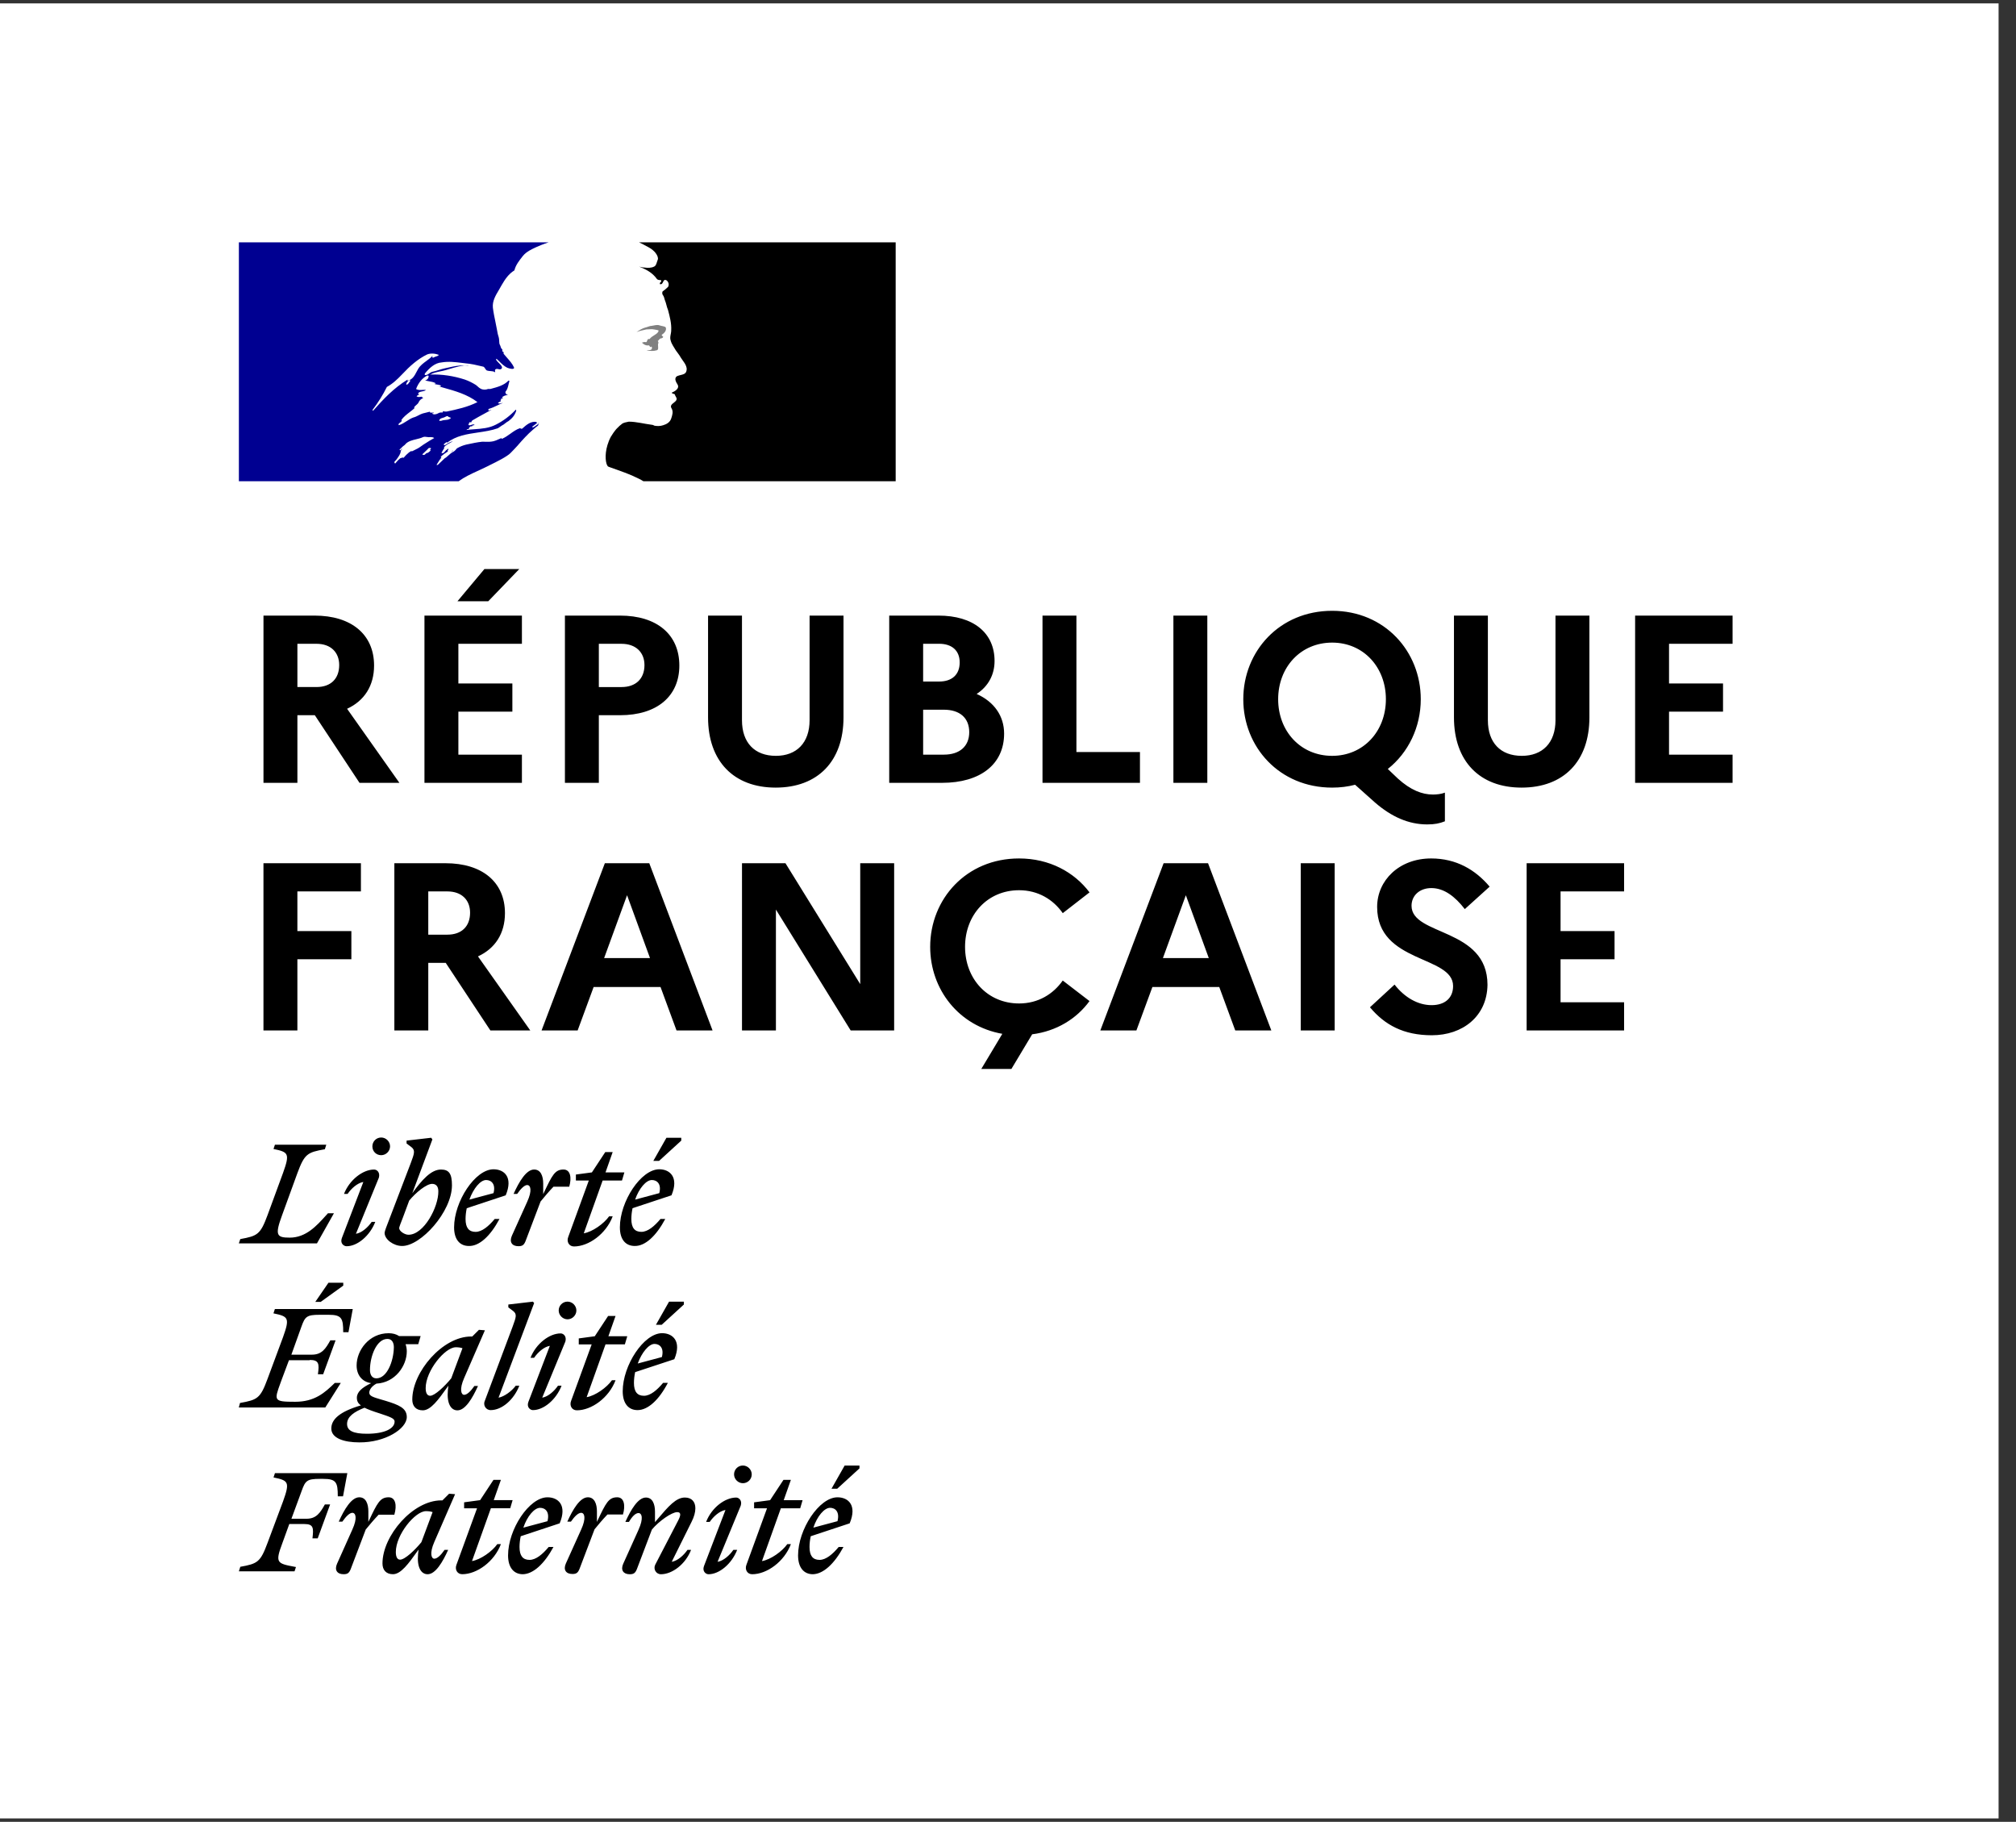
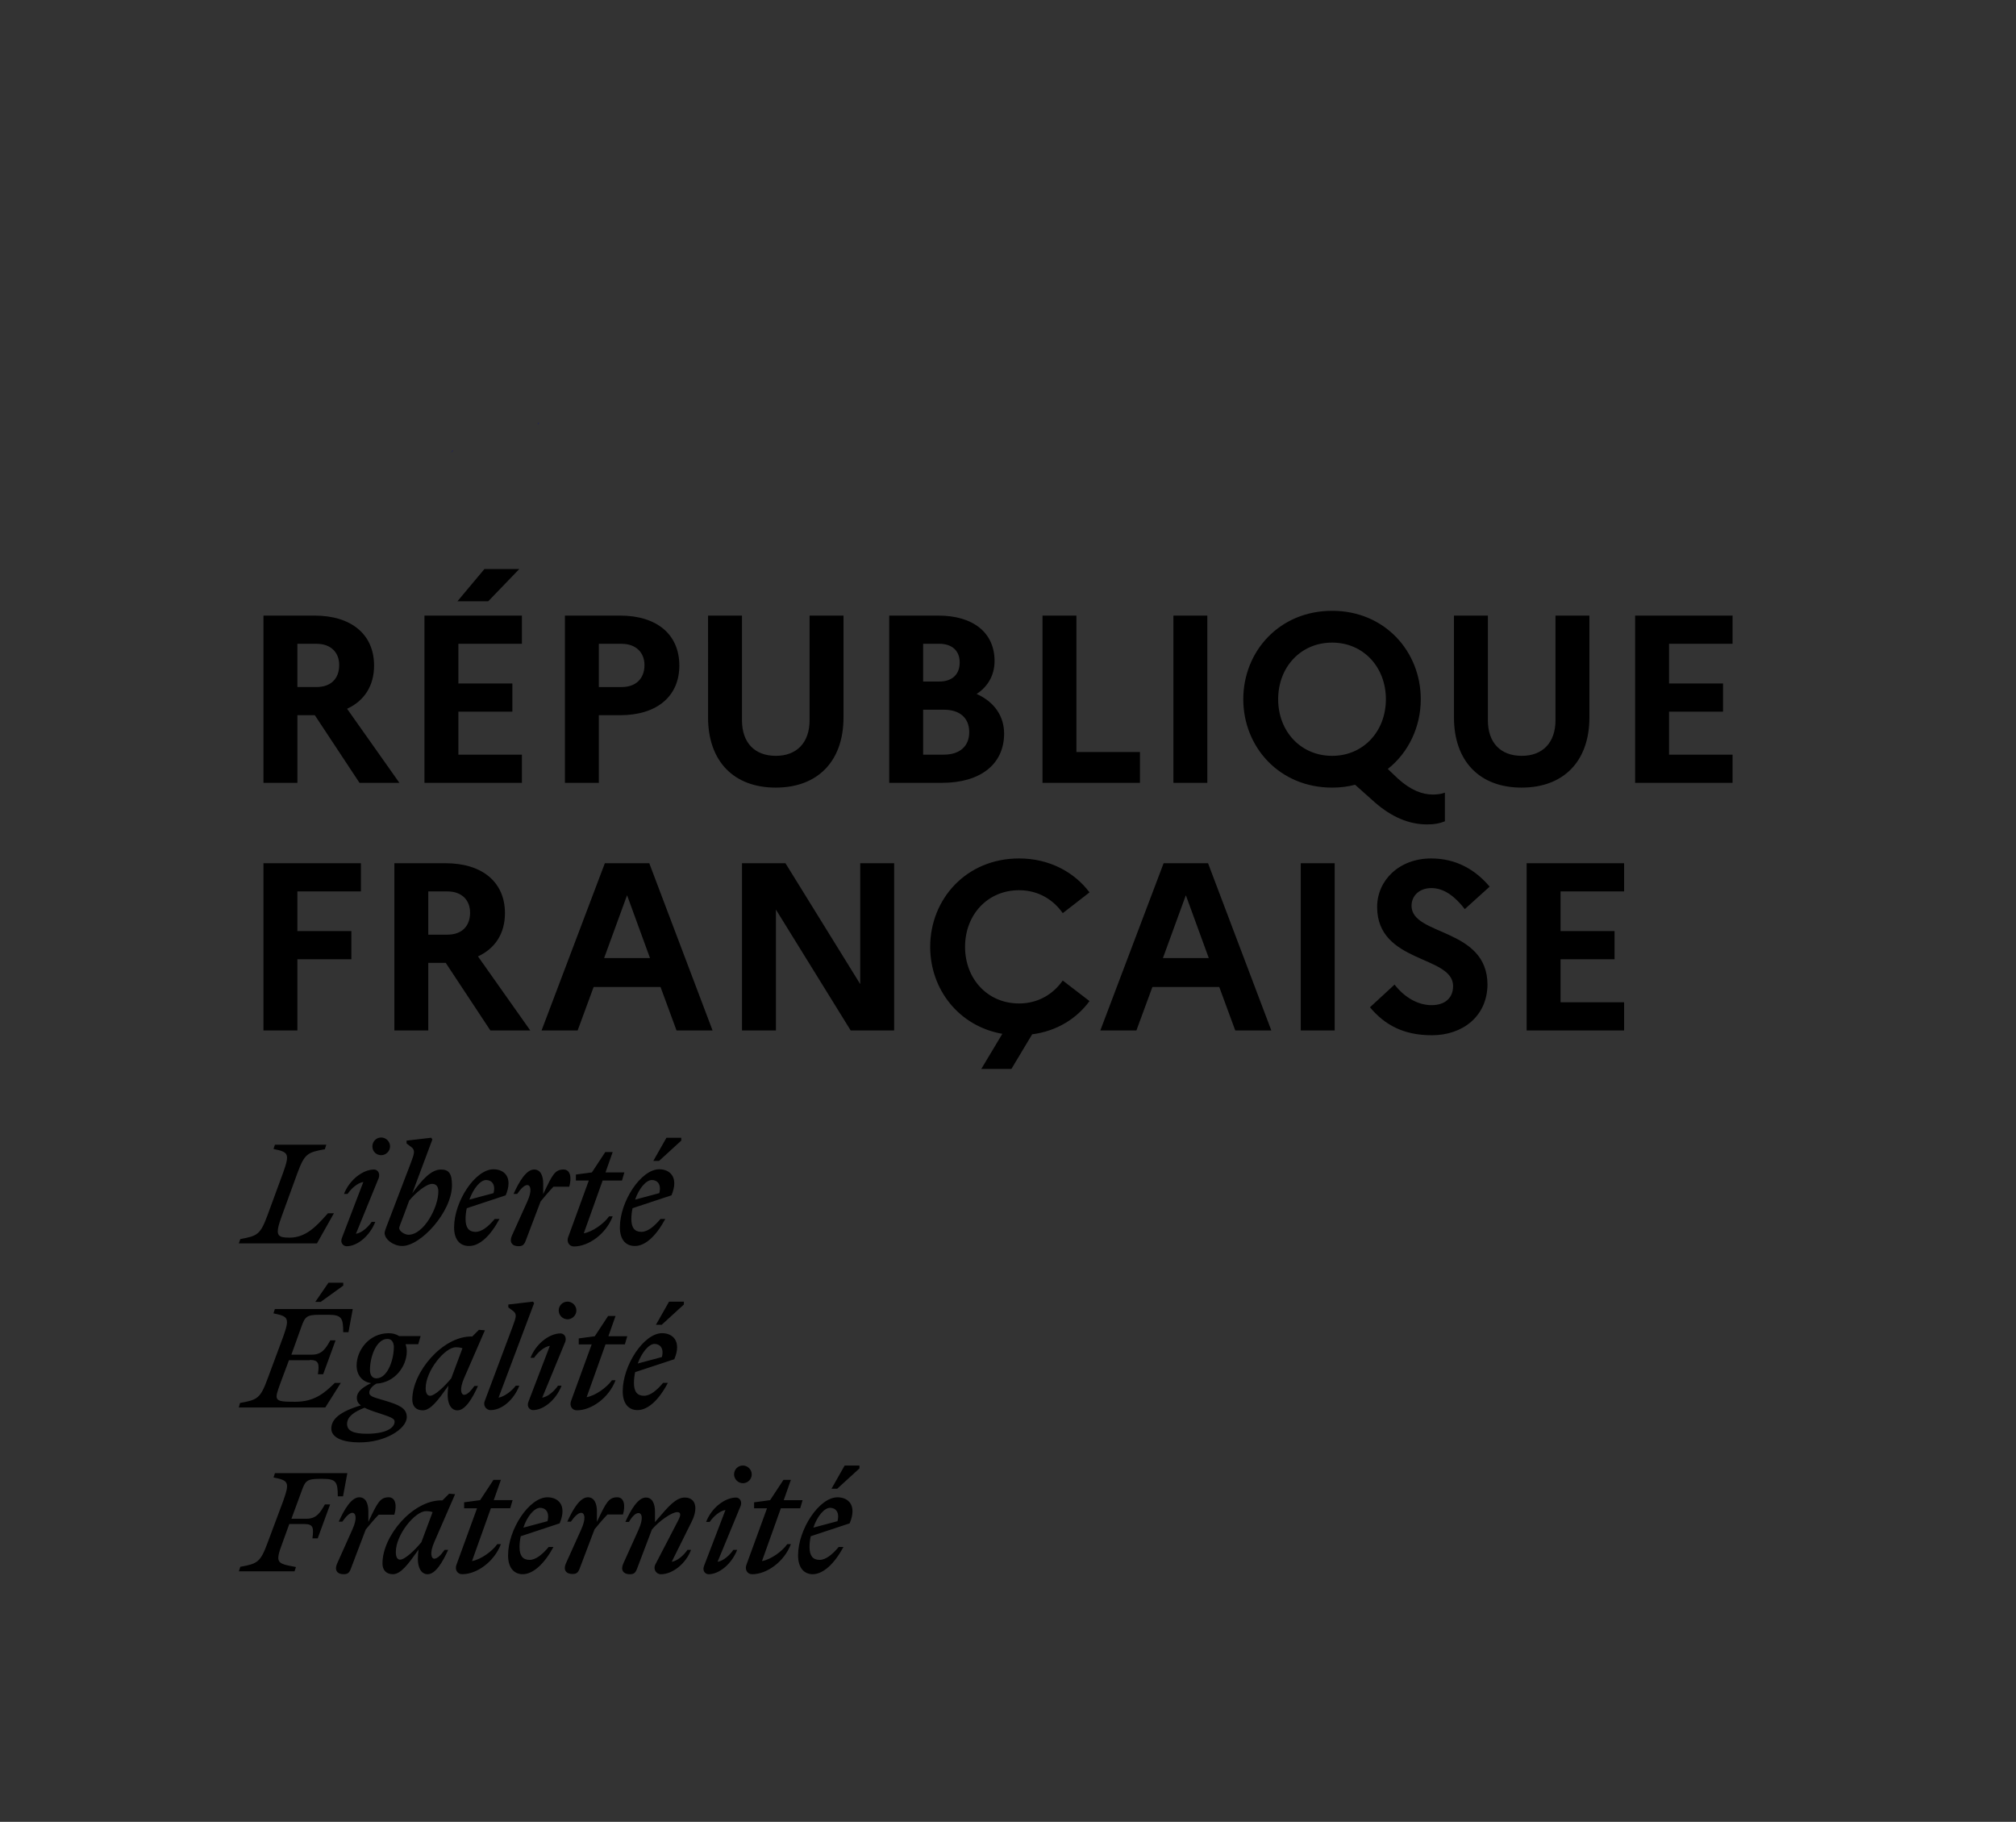
<svg xmlns="http://www.w3.org/2000/svg" fill="none" viewBox="0 0 114 103">
  <rect x="0" y="0" width="114" height="103" fill="#333333" stroke="none" />
-   <path fill="#fff" d="M0 .192h113.015v102.616H0z" />
-   <path fill="#fff" d="M13.508 13.7h37.146v13.508H13.508z" />
  <path fill="#000091" d="M25.506 25.578c.004 0 .009-.007.009-.007.036-.026.072-.06.103-.099-.004 0-.009 0-.013-.007-.031.033-.067.073-.099.113ZM30.474 23.904l-.078.068c.045-.011.078-.023.078-.068Z" />
-   <path fill="#000091" fill-rule="evenodd" d="M28.868 25.614c.144-.145.288-.298.432-.456h-.004c.27-.307.532-.601.846-.869.096-.088.188-.162.275-.224.013-.013.019-.032.026-.051.007-.02.013-.039.026-.05-.062.024-.112.061-.162.099-.051.039-.103.078-.17.103-.026 0-.052-.026-.026-.053.092-.066.183-.136.27-.206h-.017c-.026 0-.026-.026-.026-.053-.325-.052-.574.17-.797.369l-.014.012c-.035.018-.068 0-.093-.013-.013-.007-.024-.013-.033-.013-.198.066-.368.188-.539.311-.158.113-.317.227-.499.299v-.053c-.062.021-.123.049-.184.077-.09.041-.18.082-.274.103-.171.04-.329.035-.482.03-.05-.002-.1-.003-.15-.003-.279.028-.555.088-.831.147l-.09.019c-.004.002-.009.003-.013.004-.004.001-.009.002-.013.004-.166.044-.318.105-.471.193l-.018.009c-.006.008-.012.015-.018.022-.007.008-.013.015-.017.022-.052.061-.1.114-.174.153-.11.055-.204.14-.297.224-.04.036-.081.072-.121.105-.009.009-.026.013-.039.013-.135.132-.271.263-.41.391-.009.009-.048.013-.079.009 0 0 .004 0 .004-.004l.013-.026.066-.105c.013-.02.025-.039.037-.059.012-.02.024-.04.037-.059.035-.053.07-.105.109-.153.009-.013.009-.026 0-.035-.009-.009-.022-.013-.035-.013.127-.123.275-.228.427-.32v-.004c-.018.004-.044-.009-.031-.026.013-.016.023-.035.033-.052l.011-.018c.002-.004.003-.008.004-.011.001-.003.002-.007.004-.011-.002-.004-.005-.008-.009-.011-.003-.003-.006-.006-.009-.011l-.026.017c-.032.021-.064.042-.091.066-.019.017-.037.039-.056.063-.04.051-.082.104-.145.104-.004 0-.026 0-.039-.004-.013 0-.022-.004-.026-.009 0-.002 0-.003.001-.004.001-.001.002-.001.004-.001 0 0 .004-.004.004-.009 0 0 0-.004.004-.004.002-.004.004-.008.006-.011.002-.003.004-.007.007-.011.002-.004.004-.008.006-.011.002-.003.004-.007.007-.011.002-.002.003-.005.004-.009.001-.003.002-.007.004-.009l.005-.009c.004-.008.009-.017.013-.026.002-.004.004-.008.007-.011.002-.003.004-.006.006-.011.007-.009.012-.019.018-.029.005-.01.011-.02.017-.029.004-.009.009-.018.018-.026.004-.009.009-.016.013-.024.004-.008.009-.015.013-.024.013-.022 0-.04-.017-.044.048-.061.105-.114.174-.153h-.009c.06-.03.122-.066.184-.101.036-.021.073-.042.108-.061.013-.013.026-.026.044-.035-.144.048-.275.114-.401.202 0 0-.035.013-.044.022 0 0-.026.009-.061-.022-.004-.004-.004-.009-.004-.018.015-.03.046-.051.08-.072.025-.016.05-.033.072-.055.026 0 .048 0 .048.026.502-.394 1.122-.485 1.743-.576.382-.056.765-.113 1.122-.24.037-.026.075-.051.113-.077.038-.025.076-.05.113-.077.064-.026.121-.072.181-.12.06-.047.123-.098.199-.135.201-.153.353-.329.432-.588 0-.026-.026-.053-.026-.053-.332.355-.711.636-1.117.842-.387.204-.801.234-1.211.264-.154.011-.308.022-.459.043.026-.053.079-.053.127-.053 0-.062.03-.089.068-.123.01-.009.021-.019.032-.03h.074c.013 0 .02-.013.026-.026.006-.013.013-.026.026-.026.052 0 .126-.026.1-.026-.04-.051-.098-.031-.162-.009-.062.022-.129.045-.191.009.023-.025.03-.056.036-.083.007-.03.013-.057.038-.07h.1c0-.053.052-.101.052-.101.228-.137.447-.256.663-.373.144-.078.286-.156.428-.236-.029 0-.054.012-.079.023-.039.018-.076.035-.122.003.026 0 .026-.019.026-.037 0-.019 0-.037.026-.037.164-.044.309-.115.458-.187.105-.051.212-.103.327-.146-.034 0-.066.009-.097.018-.06.017-.116.034-.182-.018.017-.009.031-.02.045-.031.028-.022.055-.044.107-.044v-.075c0-.026.026-.026.052-.026-.026 0-.052-.026-.052-.026.014-.028.041-.034.071-.04.027-.006.057-.012.081-.035-.026 0-.074 0-.074-.026.074-.101.201-.127.327-.153-.013-.026-.038-.026-.06-.026s-.04 0-.04-.026c0-.026.026-.026.052-.026h-.052c-.041-.021-.034-.058-.029-.083.001-.007.003-.013.003-.018.102-.121.136-.263.17-.405.016-.069.033-.139.057-.205-.026 0-.052 0-.052-.026-.245.272-.634.375-1.003.473l-.035.009h-.127c-.127.053-.305.053-.432-.026-.06-.032-.103-.071-.149-.114-.031-.029-.064-.058-.104-.088-.205-.127-.406-.228-.632-.307-.632-.202-1.291-.307-1.95-.281.184-.101.379-.141.577-.182.102-.021.206-.042.308-.072.065-.019.129-.039.193-.058.362-.111.713-.218 1.098-.196-.051-.018-.115-.011-.175-.005-.028.003-.055.005-.078.005-.291-.022-.586.043-.893.111-.065.014-.131.029-.197.043-.12.025-.235.061-.349.097-.126.04-.253.08-.388.105-.059.02-.105.054-.151.088-.074.054-.144.105-.254.092v-.079c.253-.307.558-.61.964-.636.392-.064.762-.018 1.147.029.065.008.13.016.196.024.316.025.612.096.931.172l.033.008c.07 0 .109.061.147.121.031.048.061.095.106.107.062.021.124.025.186.029.091.006.181.012.272.071 0-.018-.003-.035-.006-.052-.006-.034-.011-.067.006-.102.056-.057.121-.041.184-.026.05.012.099.023.143 0.0.138-.086.009-.218-.121-.349-.063-.064-.125-.127-.158-.186 0-.026.026-.053.026-.053.057.051.111.104.164.157.132.132.262.261.443.352.126.053.432.127.379-.026-.09-.199-.243-.371-.397-.545-.064-.072-.128-.144-.187-.218v-.101c-.04 0-.049-.015-.061-.034-.004-.006-.008-.012-.013-.019v-.101c-.064-.034-.078-.087-.093-.14-.008-.03-.016-.061-.034-.088-.044-.071-.047-.158-.05-.248-.003-.071-.005-.145-.028-.213-.052-.154-.074-.281-.1-.434-.028-.157-.06-.307-.09-.454-.054-.26-.106-.509-.137-.77-.04-.372.148-.687.34-1.009.057-.095.114-.191.166-.29.179-.307.379-.61.711-.816.072-.299.269-.549.465-.797l.015-.019c.193-.241.516-.388.754-.497l.027-.012c.353-.158.672-.259.676-.259H13.508V27.207h12.43c.332-.241.663-.393 1.056-.574.179-.083.372-.171.584-.277.045-.022.098-.049.157-.078.355-.175.921-.453 1.134-.664Zm-3.944-1.822c-.049.005-.102.01-.082-.029.018-.089.109-.116.198-.141.038-.011.076-.022.107-.038l.014-.007.01-.006c.049-.026.109-.058.154-.04.03.043.067.054.103.064.027.008.053.016.075.036-.094.095-.204.104-.316.113-.074.006-.149.013-.22.044-.013 0-.029.002-.044.003Zm-3.858-.617c0 .026.026.053.026.053.611-.689 1.165-1.277 1.95-1.764.021-.009.013.002.003.017-.015.022-.037.052.023.036.26-.059.377-.282.49-.499.029-.056.059-.112.09-.164.119-.194.288-.318.459-.443.123-.09.247-.181.352-.298 0 .026 0 .053-.026.079.026.026.052.026.079.026.046-.035.096-.049.144-.063.061-.018.119-.034.161-.091-.201-.079-.458-.105-.659-.026-.532.254-.986.662-1.417 1.123-.262.276-.532.535-.864.715-.227.456-.48.864-.811 1.299Zm2.129-1.632c-.014.027-.027.042-.04.055-.012.013-.023.024-.034.045-.026.052-.052.074-.1.101-.026 0-.052 0-.052-.026.026-.101.1-.201.2-.227.026.004.026.031.026.052Zm1.115 3.896c.022-.022.048-.048.061-.075.022-.053-.113-.04-.135-.026-.02.016-.032.032-.048.051l-.005.006c-.018.021-.039.04-.061.06-.015.013-.029.027-.043.041-.061.061-.122.123-.187.18-.044.04.096.057.126.031.035-.026.065-.057.096-.088.012 0 .023-.002.031-.003l.005-.001.003-0c.072-.024.126-.074.178-.123l.013-.013c.018-.018-.004-.035-.035-.04Zm-.394-.285c-.001 0-.001 0-.001.001-.001.001-.001.002-.001.004-.027.018-.053.037-.08.056-.068.048-.136.096-.208.137-.069.039-.14.073-.212.107-.041.019-.083.039-.124.06 0 0 0-.004-.004-.004-.009-.013-.026-.018-.044-.009-.096.053-.179.123-.253.197-.013.009-.026.022-.035.035l-.039.04v.004c-.017.018-.035.035-.057.061-.004.005-.008.009-.011.013-.006.008-.012.016-.024.022-.017.009-.061.009-.057-.018v-.004c-.013.009-.03.018-.044.022-.006.004-.013.008-.02.011-.007.003-.013.006-.02.011-.004-.004-.013-.004-.018-.004-.004 0-.013 0-.017.004-.01.009-.02.017-.031.025-.02.017-.041.033-.061.054-.052.048-.1.101-.148.158 0 0 0 .004-.004.004 0 .002-.001.003-.002.004-.001.001-.002.002-.002.004l-.009.009c-.002.002-.003.003-.004.005-.001.002-.003.004-.005.004l-.004.004c-.004.009-.009.018-.018.026-.004.004-.013.009-.022.009-.004-.004-.009-.009-.009-.013-.002-.002-.003-.004-.004-.006-.001-.002-.002-.004-.004-.007-.004-.007-.008-.013-.011-.02-.003-.006-.007-.013-.011-.02v-.004c0-.002-.001-.004-.002-.007-.001-.002-.002-.004-.002-.006l.079-.092.004-.004c.004-.004.009-.01.013-.015.004-.005.009-.011.013-.015.007-.009.014-.018.022-.026.008-.009.015-.018.022-.026.002-.004.004-.008.006-.011.002-.003.004-.007.006-.011.026-.035.052-.07.079-.11v-.004c.004-.004.009-.009.009-.018.013-.018.026-.035.035-.053l.026-.053v-.004l.004-.004c0-.002.001-.003.002-.004.001-.001.002-.002.002-.004.004-.011.009-.021.013-.031.004-.01.009-.02.013-.031v-.004l.004-.018c.002-.004.003-.009.004-.013.001-.004.002-.009.004-.013v-.004c.002-.006.003-.013.004-.02.001-.007.002-.013.004-.02 0-.004 0-.013-.004-.018.026-.048.061-.092.1-.136-.002 0-.004.001-.007.002-.001.001-.003.001-.004.002-.001 0-.002.001-.003.001-.019.012-.036.029-.053.045-.013.013-.027.027-.043.038-.026.022-.079-.013-.044-.04.022-.018.039-.035.057-.053 0 0 0-.004.004-.004.017-.016.034-.034.051-.051.025-.027.051-.055.08-.076.03-.022.052-.04.079-.061.004-.004.009-.009.013-.009.018-.022.035-.044.057-.066 0 0 .004 0 .004-.004.15-.145.36-.197.575-.249.136-.033.273-.066.398-.124.07-.029.149-.018.227-.006.062.009.123.018.179.006.074 0 .153 0 .227.053-.172.092-.337.197-.5.301-.047.03-.094.06-.141.09-.001 0-.002 0-.003 0Zm.545-1.788c-.02.002-.034.004-.022.015.074.075.227.048.331-.009.074-.053.153-.053.253-.053.026 0 .026-.048.026-.075.074.026.126.026.201.026.606-.127 1.191-.254 1.749-.535-.565-.436-1.261-.631-1.943-.821-.113-.032-.226-.063-.338-.096.025 0 .049.008.074.016.05.017.101.034.153-.016-.069-.055-.146-.066-.223-.076-.063-.009-.126-.017-.183-.051.006 0 .013.001.021.003.026.005.059.011.08-.029-.133-.067-.265-.089-.399-.112-.069-.012-.138-.024-.207-.042.126-.026.205-.127.205-.254 0-.026-.052-.026-.079-.026-.301.154-.506.434-.632.763.114.067.237.059.357.052.069-.004.136-.009.201.001-.057.054-.14.069-.219.083-.03.005-.059.011-.086.018-.079.018-.153.075-.127.127.018.022.035.031.057.035-.057.018-.109.044-.157.092.072.057.146.046.219.035.029-.004.058-.009.086-.009 0 .032.021.043.043.054.011.006.023.012.032.021-.127.048-.227.153-.253.228-.031.076-.089.125-.146.174-.039.033-.077.066-.107.106v.079c-.084.075-.171.141-.256.207-.175.135-.346.266-.481.455.026 0 .026.026.026.053-.024.036-.059.062-.091.086-.038.028-.074.054-.088.094 0 .026 0 .053.026.053.16-.053.298-.142.434-.229.123-.079.244-.157.377-.205.108-.026.203-.075.295-.123.078-.041.155-.081.237-.105.063-.013.133-.032.203-.051.07-.019.14-.037.203-.05 0 .026 0 .053.026.053h.201c-.012.03-.051.034-.078.037Z" clip-rule="evenodd" />
-   <path fill="#000" d="M50.654 13.7H36.125s.026.004.136.061c.119.061.272.145.364.193.189.097.369.22.487.408.053.075.127.228.079.329-.053.127-.079.334-.206.382-.154.079-.356.079-.536.053-.101 0-.202-.026-.307-.053.382.154.742.334.997.69.026.053.127.075.228.075.026 0 .026.053.026.075-.053.053-.101.079-.075.154h.075c.127-.053.101-.307.281-.228.127.075.18.255.101.382-.101.101-.202.18-.307.255-.026.053-.026.127 0 .18.075.101.101.202.127.307.079.18.101.382.18.562.101.382.202.764.18 1.151 0 .202-.101.382-.026.588.053.202.18.356.281.536.101.154.202.255.281.408.154.255.435.509.307.817-.075.18-.356.154-.536.255-.154.127-.026.334.053.461.127.228-.154.382-.334.461.053.079.154.053.18.101.026.127.154.202.075.334-.101.154-.408.228-.255.461.101.18.035.378-.026.562-.075.228-.281.329-.461.382-.154.053-.334.053-.483.026-.053-.026-.101-.053-.154-.053-.435-.053-.87-.176-1.3-.176-.127.026-.255.048-.356.101-.114.084-.22.176-.307.272l-.004.004c-.018.022-.04.04-.057.061-.009.013-.022.026-.031.04-.009.009-.013.018-.022.026-.075.092-.141.193-.202.294-.004.009-.009.013-.013.018-.004.013-.013.022-.022.035-.084.154-.145.312-.193.47-.176.584-.097 1.085.026 1.208.035.035.843.285 1.405.536.264.119.448.206.602.303h14.265V13.7h.004Z" />
-   <path fill="gray" d="M36.988 18.626c.101.026.255.026.255.079-.053.202-.356.254-.51.461h-.079c-.075.053-.053.18-.127.18-.075-.026-.154 0-.228.026.101.101.228.18.382.153.026 0 .075.053.075.101 0 0 .026 0 .053-.026.026 0 .053 0 .053.026v.101c-.075.101-.206.053-.307.075.206.053.409.053.589 0 .154-.053 0-.307.101-.434-.053 0 0-.079-.053-.079.053-.053.101-.127.154-.153.053 0 .127-.026.154-.079 0-.053-.101-.074-.079-.127.154-.101.281-.254.228-.408-.026-.079-.228-.079-.356-.127-.127-.048-.281 0-.435.026-.127 0-.255.079-.382.101-.18.053-.334.153-.483.254.18-.075.356-.101.562-.153.154.004.281-.031.435.004Z" />
  <path fill="#000" d="M14.899 44.259V34.804h2.891c2.08 0 3.363 1.067 3.363 2.823 0 1.148-.554 1.999-1.526 2.445l2.958 4.187h-2.256l-2.526-3.823h-.986v3.823h-1.918Zm2.999-7.861h-1.081v2.445h1.081c.81 0 1.283-.473 1.283-1.243 0-.716-.473-1.202-1.283-1.202Zm9.711-2.404h-1.742l1.526-1.823h1.972l-1.756 1.823Zm-3.607 10.266V34.804h5.511v1.594h-3.593v2.242h3.053v1.594h-3.053v2.431h3.593v1.594h-5.511Zm7.943 0V34.804h3.12c2.08 0 3.35 1.067 3.35 2.823 0 1.742-1.27 2.809-3.35 2.809h-1.202v3.823h-1.918Zm3.201-7.861h-1.283v2.445h1.283c.81 0 1.297-.473 1.297-1.243 0-.716-.486-1.202-1.297-1.202ZM45.78 40.72V34.804h1.918v5.754c0 2.485-1.459 3.971-3.836 3.971-2.364 0-3.823-1.486-3.823-3.971V34.804h1.918v5.916c0 1.27.716 2.013 1.918 2.013 1.175 0 1.905-.743 1.905-2.013Zm4.503 3.539V34.804h2.783c1.972 0 3.174.973 3.174 2.566 0 .77-.351 1.432-1.013 1.864 1.0.446 1.553 1.256 1.553 2.242 0 1.729-1.337 2.783-3.512 2.783h-2.985Zm2.823-7.861h-.905v2.134h.905c.729 0 1.162-.392 1.162-1.081 0-.662-.432-1.054-1.162-1.054Zm.27 3.728h-1.175v2.539h1.175c.891 0 1.432-.473 1.432-1.27 0-.81-.54-1.27-1.432-1.27Zm5.575 4.133V34.804h1.918v7.713h3.593v1.742h-5.511Zm7.402 0V34.804h1.918v9.455h-1.918Zm12.692-.243c.729.662 1.378.905 1.986.905.203 0 .473-.027.675-.108v1.621c-.311.122-.581.176-1.0.176-1.054 0-2.026-.432-2.958-1.243l-1.121-1c-.405.108-.838.162-1.297.162-2.985 0-5.025-2.296-5.025-4.998s2.04-4.998 5.025-4.998c2.972 0 5.011 2.296 5.011 4.998 0 1.58-.702 3.026-1.864 3.944l.567.54Zm-3.715-1.283c1.77 0 3.039-1.391 3.039-3.201 0-1.81-1.27-3.201-3.039-3.201-1.783 0-3.053 1.391-3.053 3.201 0 1.81 1.27 3.201 3.053 3.201Zm12.629-2.013V34.804h1.918v5.754c0 2.485-1.459 3.971-3.836 3.971-2.364 0-3.823-1.486-3.823-3.971V34.804h1.918v5.916c0 1.27.716 2.013 1.918 2.013 1.175 0 1.905-.743 1.905-2.013Zm4.503 3.539V34.804h5.511v1.594h-3.593v2.242h3.053v1.594h-3.053v2.431h3.593v1.594h-5.511Zm-77.564 14V48.804h5.511v1.594h-3.593v2.242h3.053v1.594h-3.053v4.025h-1.918Zm7.402 0V48.804h2.891c2.08 0 3.363 1.067 3.363 2.823 0 1.148-.554 1.999-1.526 2.445l2.958 4.187h-2.256l-2.526-3.823h-.986v3.823h-1.918Zm2.999-7.861h-1.081v2.445h1.081c.81 0 1.283-.473 1.283-1.243 0-.716-.473-1.202-1.283-1.202Zm5.325 7.861 3.579-9.455h2.512l3.579 9.455H38.256l-.905-2.458h-3.782l-.905 2.458h-2.04Zm3.539-4.093h2.593l-1.297-3.553-1.297 3.553Zm7.795 4.093V48.804h2.458l4.228 6.835V48.804h1.918v9.455h-2.458l-4.228-6.835v6.835h-1.918Zm15.666-1.526c1.081 0 1.932-.527 2.472-1.297l1.513 1.162c-.729 1-1.864 1.702-3.242 1.878l-1.175 1.959h-1.702l1.189-1.986c-2.458-.432-4.079-2.512-4.079-4.917 0-2.701 2.04-4.998 5.025-4.998 1.716 0 3.12.77 3.985 1.918l-1.513 1.175c-.54-.77-1.391-1.297-2.472-1.297-1.783 0-3.053 1.391-3.053 3.201 0 1.81 1.27 3.201 3.053 3.201Zm4.597 1.526 3.579-9.455h2.512l3.579 9.455h-2.04l-.905-2.458H65.166l-.905 2.458h-2.04Zm3.539-4.093h2.594L67.057 50.614l-1.297 3.553Zm7.795 4.093V48.804h1.918v9.455h-1.918Zm3.913-1.31 1.391-1.283c.567.729 1.324 1.162 2.094 1.162.756 0 1.216-.405 1.216-1.081 0-1.742-4.295-1.27-4.295-4.471 0-1.499 1.243-2.742 3.053-2.742 1.418 0 2.499.635 3.309 1.594l-1.405 1.27c-.554-.716-1.175-1.189-1.891-1.189-.675 0-1.121.432-1.121 1 0 1.716 4.295 1.229 4.295 4.471-.027 1.783-1.405 2.85-3.147 2.85-1.594 0-2.661-.581-3.498-1.58Zm8.86 1.31V48.804h5.511v1.594h-3.593v2.242h3.053v1.594h-3.053v2.431h3.593v1.594h-5.511Z" />
  <path fill="#000" fill-rule="evenodd" d="m48.6 83.019-1.256 1.148h-.324l.743-1.31h.838v.162Zm-.905 4.443h-.27c-.338.405-.716.729-1.081.729-.378 0-.567-.23-.567-.729 0-.203.027-.419.068-.608l2.202-.729c.432-1.026-.081-1.472-.689-1.472-1.04 0-2.229 1.823-2.229 3.282 0 .689.324 1.067.838 1.067.594-.013 1.216-.594 1.729-1.54Zm-.756-2.215c.297 0 .554.23.419.756l-1.364.365c.216-.648.621-1.121.946-1.121Zm-4.295.027h.729l-1.162 3.188c-.108.27.041.54.324.54.824 0 1.81-.702 2.188-1.702h-.203c-.297.419-.946.878-1.432.959l1.067-2.985h1.094l.135-.459h-1.067l.405-1.148h-.419l-.756 1.148-.905.122v.338Zm-1.014-.607c.148 0 .351.162.257.459l-1.31 3.174c.338-.054.689-.378.892-.675h.216c-.311.797-1.013 1.378-1.621 1.378-.148 0-.365-.162-.257-.459l1.216-3.174c-.338.054-.689.378-.891.675h-.203c.311-.81 1.067-1.378 1.702-1.378Zm.379-.811c.27 0 .5-.216.5-.5 0-.27-.23-.5-.5-.5-.284 0-.5.23-.5.5 0 .27.23.5.5.5Zm-5.903 2.634c.297-.648.189-.946 0-.946-.162 0-.351.176-.54.5h-.203c.311-.689.716-1.378 1.162-1.378.378 0 .513.378.513.797v.594c.061-.071.12-.14.178-.208l.001-.001.001-.001c.571-.67 1.006-1.181 1.509-1.181.392 0 .594.243.594.608 0 .216-.068.486-.216.77l-1.121 2.256c.338-.054.689-.378.891-.675h.203c-.311.81-1.067 1.378-1.702 1.378-.284 0-.446-.297-.324-.54l1.297-2.499c.149-.284.176-.473-.054-.473-.311 0-1.04.513-1.432.986l-.851 2.242c-.095.23-.189.284-.405.284-.351 0-.527-.23-.365-.594l.865-1.918Zm-.879-.865c.149-.513.068-.973-.324-.973-.488 0-.641.323-1.115 1.321l-.033.07v-.594c0-.419-.135-.797-.513-.797-.446 0-.851.689-1.162 1.378h.203c.216-.311.419-.5.581-.5.189 0 .297.297 0 .946l-.865 1.918c-.162.365.013.594.365.594.216 0 .311-.054.405-.284l.851-2.242c.243-.297.459-.554.73-.837h.878Zm-4.268.379c.135-.527-.121-.756-.419-.756-.324 0-.729.473-.946 1.121l1.364-.365Zm.337 1.458h-.27c-.338.405-.716.729-1.081.729-.378 0-.567-.23-.567-.729 0-.203.027-.419.068-.608l2.202-.729c.432-1.026-.081-1.472-.689-1.472-1.04 0-2.229 1.823-2.229 3.282 0 .689.324 1.067.838 1.067.594-.013 1.216-.594 1.729-1.54Zm-4.321-2.188h-.73v-.338l.905-.122.756-1.148h.419l-.405 1.148h1.067l-.135.459h-1.094l-1.067 2.985c.486-.081 1.135-.54 1.432-.959h.203c-.378 1-1.364 1.702-2.188 1.702-.284 0-.432-.27-.324-.54l1.162-3.188Zm-4.592 2.472c0-.986 1.094-2.31 1.702-2.31.135 0 .27.013.378.054l-.635 1.702c-.365.446-.932.986-1.202.986-.149 0-.243-.135-.243-.432Zm3.013-3.296.338.027-1.175 2.701c-.284.648-.162.946 0 .946s.365-.189.581-.5h.203c-.311.689-.716 1.378-1.162 1.378-.378 0-.608-.405-.54-1.135l.027-.257-.074.103c-.484.676-.922 1.288-1.372 1.288-.392 0-.594-.243-.594-.608 0-1.567 1.716-3.566 3.323-3.566h.068l.378-.378Zm-3.094 1.175c.149-.513.068-.973-.324-.973-.488 0-.641.323-1.115 1.321l-.033.07v-.594c0-.419-.135-.797-.513-.797-.446 0-.851.689-1.162 1.378h.203c.216-.311.419-.5.567-.5.189 0 .297.297 0 .946l-.865 1.931c-.162.365.013.594.365.594.216 0 .311-.054.405-.284l.851-2.242c.243-.297.459-.554.729-.837h.891v-.013Zm-5.566 2.971-.081.243h-3.147l.081-.257c.973-.175 1.135-.257 1.54-1.351l.878-2.35c.392-1.094.311-1.175-.54-1.351l.081-.243h4.093l-.243 1.31h-.297c0-.783-.081-.986-.824-.986h-.189c-.729 0-.824.108-1.027.675l-.581 1.58h.851c.567 0 .783-.351 1.04-.81h.297l-.702 1.918h-.297c.068-.581.068-.81-.459-.81h-.851l-.392 1.081c-.423 1.125-.302 1.148.706 1.339.021.004.042.008.064.012ZM19.41 72.686l-1.256.905v.013h-.324l.743-1.081h.838v.162Zm8.781 6.335 2.013-5.349-.068-.081-1.391.162v.162l.27.203c.231.179.17.347-.022.871l-.032.088-1.54 4.106c-.121.243.041.54.324.54.635 0 1.31-.581 1.621-1.378h-.203c-.216.297-.648.621-.973.675Zm9.225-4.12 1.256-1.148v-.162h-.838l-.743 1.31h.324Zm.08 3.282h.27c-.5.959-1.121 1.54-1.716 1.54-.513 0-.837-.378-.837-1.067 0-1.459 1.189-3.282 2.229-3.282.594 0 1.121.446.689 1.472l-2.215.73c-.041.189-.068.405-.068.608 0 .5.189.729.567.729.365 0 .743-.324 1.081-.729Zm-.068-1.459c.135-.513-.121-.743-.419-.743-.311 0-.716.473-.946 1.108l1.364-.365Zm-3.971-.716h-.729v-.338l.905-.122.756-1.148h.419l-.405 1.148h1.067l-.135.459h-1.094l-1.067 2.985c.486-.081 1.135-.54 1.432-.959h.203c-.378 1-1.364 1.702-2.188 1.702-.284 0-.432-.27-.324-.54l1.162-3.188Zm-1.486-.162c.081-.297-.108-.459-.27-.459-.635 0-1.391.581-1.702 1.378h.203c.203-.297.554-.621.891-.675l-1.216 3.174c-.108.297.108.459.257.459.608 0 1.31-.581 1.621-1.378h-.203c-.203.297-.554.621-.891.675l1.31-3.174Zm.622-1.756c0 .27-.23.5-.5.5-.27 0-.5-.23-.5-.5 0-.27.216-.5.5-.5.27 0 .5.23.5.5Zm-6.82 2.08c-.608 0-1.702 1.324-1.702 2.31 0 .297.095.432.257.432.257 0 .824-.54 1.189-.986l.635-1.702c-.122-.041-.243-.054-.378-.054Zm1.648-.959-.338-.027-.378.378h-.068c-1.607 0-3.323 1.999-3.323 3.566 0 .365.203.608.594.608.45 0 .888-.612 1.372-1.288l.074-.103-.027.257c-.068.729.162 1.135.54 1.135.446 0 .851-.689 1.162-1.378h-.203c-.216.311-.419.5-.581.5-.162 0-.284-.297 0-.946l1.175-2.701Zm-6.809 4.377c-.581.23-.986.5-.986.918 0 .392.365.554 1.121.554 1.013 0 1.567-.297 1.567-.689 0-.176-.23-.257-.838-.459-.392-.122-.675-.23-.864-.324Zm.674-1.661c-.27 0-.365-.23-.365-.473 0-.783.378-1.756.986-1.756.27 0 .365.23.365.473-.013.797-.392 1.756-.986 1.756Zm.515 1.27c.743.23 1.202.405 1.202.919 0 .662-1.216 1.445-2.688 1.432-.851 0-1.58-.23-1.58-.783 0-.527.486-.959 1.675-1.31-.162-.108-.23-.243-.23-.432 0-.324.297-.581.81-.824-.5-.068-.824-.446-.824-1 0-.851.702-1.823 1.81-1.823.23 0 .432.054.594.162h1.216l-.135.459h-.716c.041.121.068.257.068.405 0 .824-.662 1.77-1.716 1.823-.27.149-.405.351-.405.513 0 .191.221.255.709.398.065.019.135.039.209.061Zm-4.283-2.31c.527 0 .54.23.459.81h.297l.702-1.918h-.297c-.257.459-.473.81-1.04.81h-1.162l.567-1.58c.203-.567.297-.675 1.027-.675h.513c.743 0 .824.203.824.986h.297l.243-1.31h-4.404l-.081.243c.851.176.932.257.54 1.351l-.878 2.364c-.405 1.094-.567 1.175-1.553 1.351l-.068.257h4.89l.878-1.391h-.338c-.567.554-1.135 1.067-2.242 1.067-1.218 0-1.197-.06-.831-1.064.024-.065.049-.133.075-.206l.405-1.081h1.175v-.013ZM21.557 65.311c.27 0 .5-.23.5-.5 0-.27-.23-.5-.5-.5-.284 0-.5.23-.5.5 0 .284.216.5.5.5Zm4 1.702c0-.648-.162-.891-.621-.891-.567 0-1.094.608-1.621 1.337l1.135-3.039-.068-.095-1.391.162v.162l.27.203c.235.183.167.366-.033.903l-.021.056-1.229 3.215c-.108.27-.23.594-.23.675 0 .378.513.743.986.743 1.054.013 2.823-1.931 2.823-3.431Zm11.711-1.378 1.256-1.148v-.162h-.838l-.743 1.31h.324Zm.081 3.282h.27c-.513.959-1.135 1.54-1.729 1.526-.513 0-.837-.365-.837-1.054 0-1.459 1.189-3.282 2.229-3.282.594 0 1.121.446.689 1.472l-2.202.729c-.041.189-.068.405-.068.608 0 .5.189.729.567.729.365 0 .743-.324 1.081-.729Zm-.069-1.459c.135-.513-.122-.743-.419-.743-.324 0-.729.473-.946 1.107l1.364-.365Zm-3.986-.715h-.729v-.338l.905-.121.756-1.148h.419l-.405 1.148h1.067l-.135.459h-1.094l-1.067 2.985c.486-.081 1.135-.54 1.432-.959h.203c-.378 1-1.364 1.702-2.188 1.702-.284 0-.432-.27-.324-.54l1.162-3.188Zm-1.105.351c.148-.513.068-.973-.324-.973-.488 0-.641.323-1.115 1.321l-.033.07v-.594c0-.419-.135-.797-.513-.797-.446 0-.851.689-1.162 1.378h.203c.216-.311.419-.5.567-.5.189 0 .297.297 0 .945l-.865 1.918c-.162.365.013.594.365.594.216 0 .311-.054.405-.284l.851-2.242c.243-.297.459-.554.729-.837h.891Zm-4.282.364c.135-.513-.121-.743-.419-.743-.324 0-.716.473-.946 1.107l1.364-.365Zm.337 1.459h-.27c-.338.405-.716.729-1.081.729-.378 0-.567-.23-.567-.729 0-.203.027-.419.068-.608l2.202-.729c.432-1.026-.081-1.472-.689-1.472-1.04 0-2.229 1.823-2.229 3.282 0 .689.324 1.054.837 1.054.594.014 1.216-.567 1.729-1.526Zm-5.672.514c0 .176.311.378.527.378.878 0 1.702-1.58 1.688-2.458 0-.297-.149-.419-.351-.419-.324 0-.918.486-1.297.946l-.351.945c-.122.311-.216.554-.216.608Zm-1.418-3.309c.162 0 .351.162.27.459l-1.297 3.174c.338-.054.689-.378.891-.675h.203c-.311.797-1.013 1.378-1.621 1.378-.162 0-.378-.162-.27-.459l1.216-3.174c-.338.054-.689.378-.891.675h-.203c.311-.797 1.067-1.378 1.702-1.378Zm-5.607-1.405h2.904l-.081.257c-.986.176-1.148.257-1.553 1.351l-.865 2.377c-.419 1.135-.311 1.27.432 1.27.918 0 1.52-.667 2.045-1.25.039-.043.078-.086.116-.128h.338l-.959 1.702h-4.417l.081-.243c.973-.176 1.135-.257 1.54-1.351l.878-2.391c.392-1.094.311-1.175-.54-1.351l.081-.243Z" clip-rule="evenodd" />
</svg>